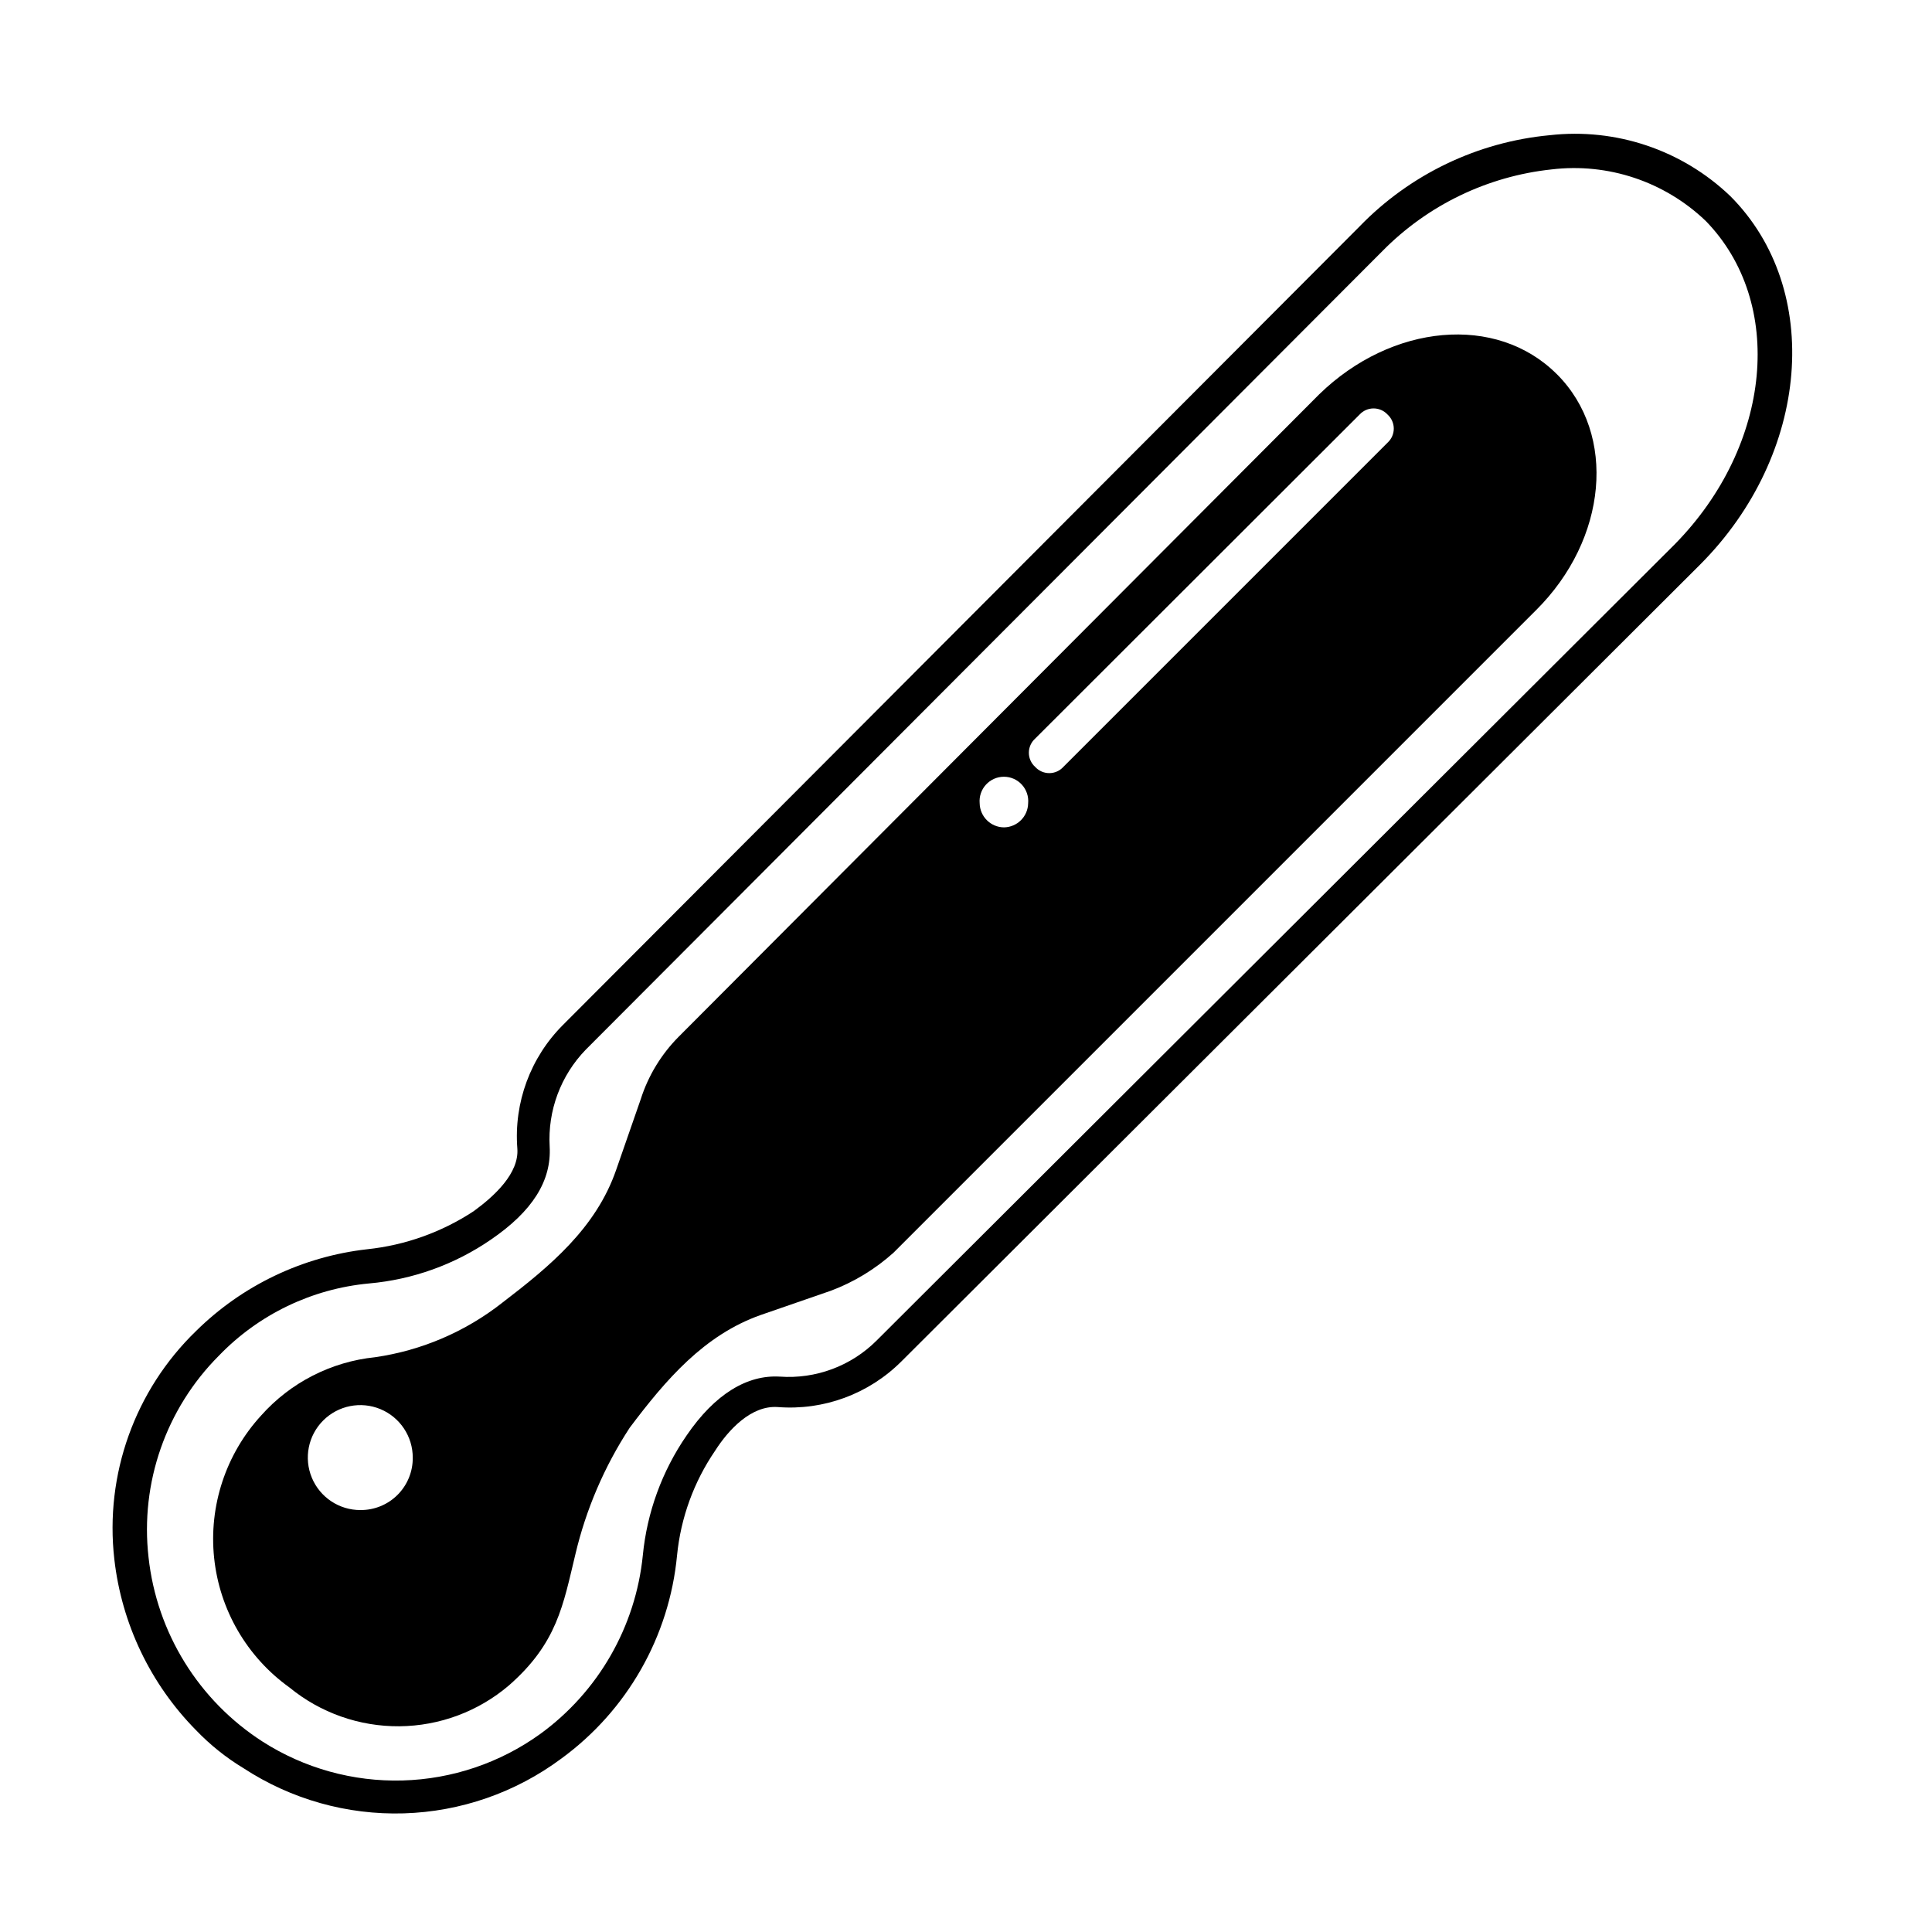
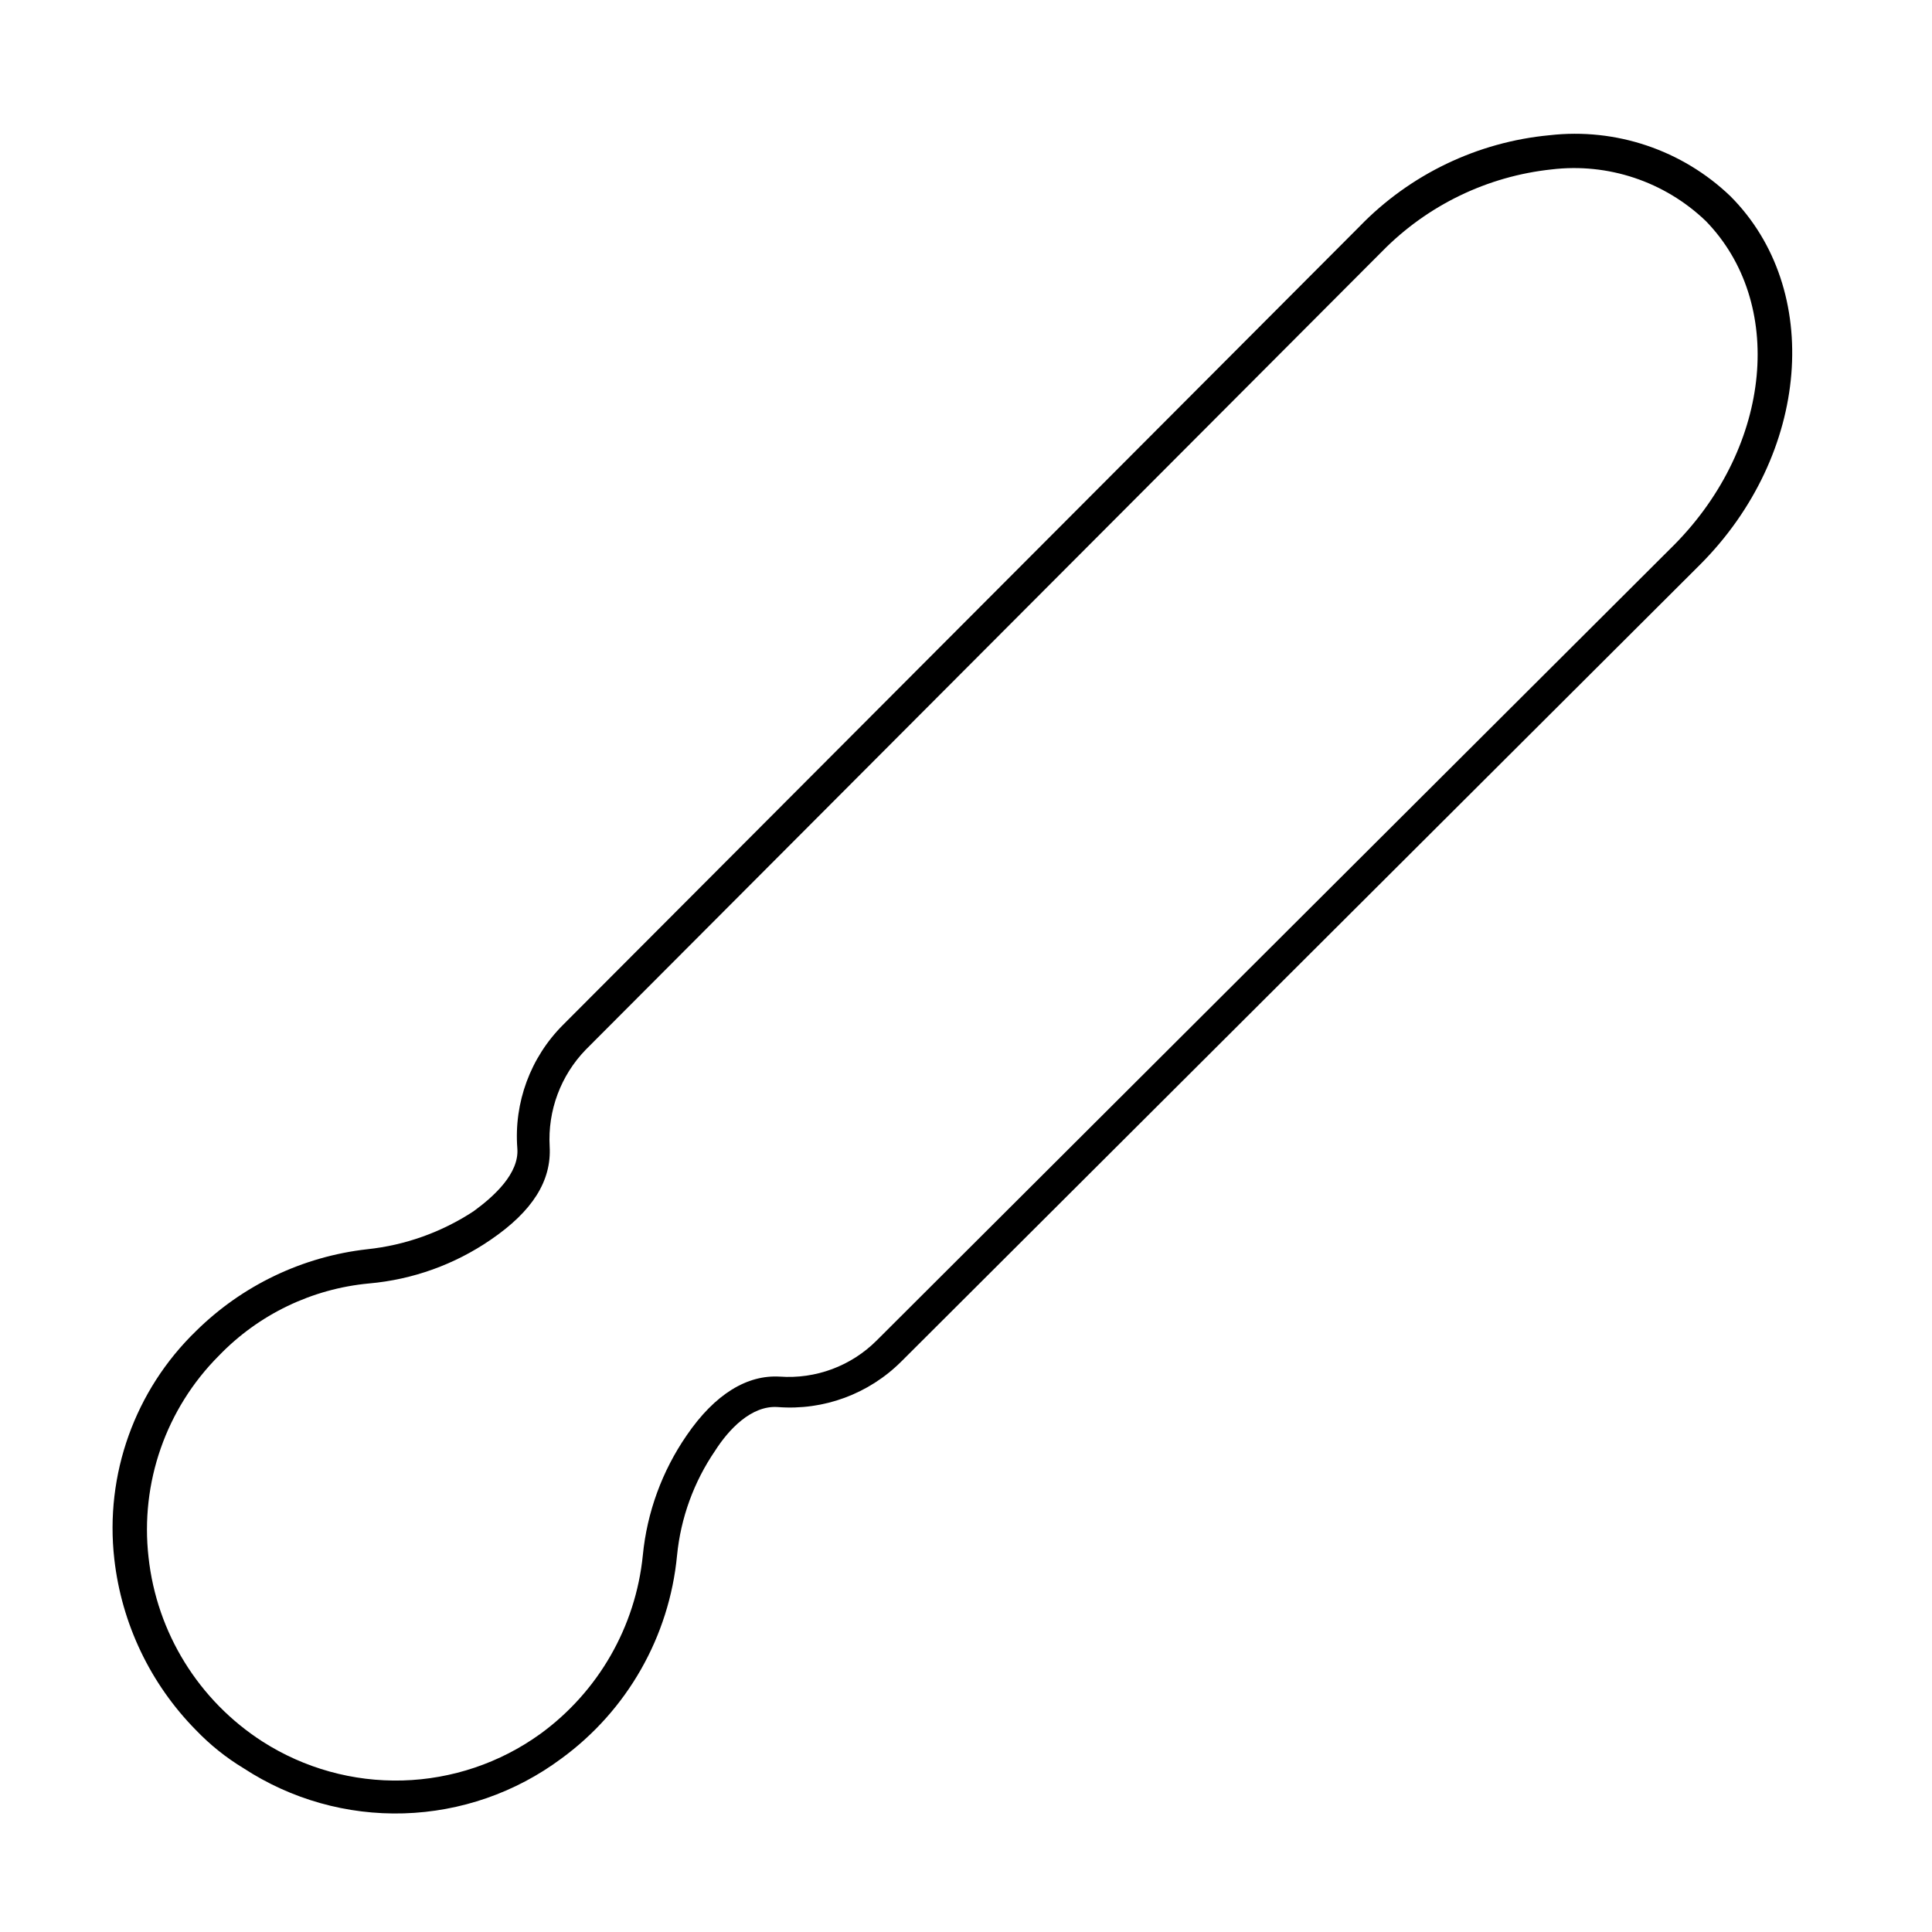
<svg xmlns="http://www.w3.org/2000/svg" fill="#000000" width="800px" height="800px" version="1.1" viewBox="144 144 512 512">
  <g>
    <path d="m195.96 602.53c-12.102-12.262-19.73-28.23-21.664-45.344-2.555-22.422 5.449-44.762 21.664-60.457 12.258-12.102 28.227-19.73 45.34-21.664 10.074-1.059 19.75-4.516 28.215-10.078 5.543-4.031 12.09-10.078 11.586-16.625-0.949-12.156 3.469-24.125 12.094-32.746l211.1-211.6h-0.004c13.375-13.809 31.242-22.387 50.383-24.184 17.555-1.996 35.094 3.91 47.863 16.125 24.688 24.688 21.16 68.52-8.062 97.738l-211.6 211.1v-0.004c-8.621 8.625-20.586 13.043-32.746 12.094-7.055-0.504-13.098 6.047-16.625 11.586-5.633 8.246-9.098 17.773-10.078 27.711-2.051 21.539-13.242 41.168-30.73 53.906-12.086 8.973-26.629 14.023-41.672 14.473-15.043 0.453-29.863-3.719-42.465-11.953-4.621-2.789-8.855-6.18-12.594-10.074zm400.02-400.03c-10.887-10.402-25.855-15.395-40.809-13.602-17.004 1.816-32.848 9.473-44.84 21.664l-211.09 211.6c-6.644 6.848-10.117 16.164-9.574 25.691 0.504 9.07-4.535 17.129-15.617 24.688-9.574 6.574-20.68 10.566-32.246 11.586-15.133 1.406-29.258 8.199-39.801 19.148-14.012 14.035-20.875 33.691-18.641 53.402 2.176 20.02 13.289 37.98 30.23 48.871 11.051 7.066 23.973 10.656 37.086 10.297 13.117-0.359 25.82-4.648 36.469-12.312 15.402-11.191 25.301-28.418 27.207-47.359 1.109-11.391 5.098-22.312 11.586-31.738 7.559-11.082 16.121-16.121 24.688-15.617v-0.004c9.551 0.695 18.926-2.801 25.695-9.57l211.6-211.1c25.695-26.199 29.223-63.984 8.062-85.648z" />
-     <path d="m556.58 243.16c-16.02-16.02-43.781-13.352-62.977 5.34l-169.73 170.23c-4.625 4.648-8.082 10.328-10.074 16.578l-6.5 18.691c-5.34 15.469-17.582 25.594-30.23 35.266h0.004c-9.766 7.668-21.371 12.637-33.656 14.41-11.656 1.195-22.441 6.711-30.227 15.465-9.352 10.215-13.879 23.941-12.445 37.711 1.434 13.77 8.695 26.27 19.949 34.336 8.215 6.742 18.535 10.383 29.164 10.293 10.625-0.094 20.883-3.914 28.977-10.797 12.848-11.234 14.41-21.363 17.633-34.711v-0.004c2.816-11.953 7.691-23.324 14.41-33.602 9.621-12.797 19.75-24.586 34.711-29.875l18.641-6.449c6.106-2.297 11.727-5.715 16.578-10.078l170.29-170.29c18.84-18.738 21.512-46.5 5.488-62.52zm-317.05 301.02c-5.633 0.023-10.723-3.359-12.887-8.559-2.164-5.203-0.98-11.195 3.004-15.176 3.984-3.984 9.977-5.172 15.176-3.008 5.203 2.168 8.582 7.254 8.562 12.891 0.027 3.68-1.426 7.219-4.027 9.824-2.606 2.606-6.144 4.055-9.828 4.027zm170.54-180.92c-3.531-0.027-6.394-2.867-6.449-6.398-0.16-1.801 0.445-3.586 1.668-4.922 1.223-1.336 2.945-2.094 4.758-2.094 1.809 0 3.535 0.758 4.754 2.094 1.223 1.336 1.828 3.121 1.668 4.922-0.055 3.512-2.887 6.344-6.398 6.398zm101.67-101.97-85.949 85.949c-0.953 1.051-2.309 1.648-3.727 1.648-1.422 0-2.773-0.598-3.731-1.648-1.066-0.957-1.676-2.32-1.676-3.754s0.609-2.797 1.676-3.754l85.949-85.848c0.957-1.051 2.309-1.648 3.731-1.648 1.418 0 2.773 0.598 3.727 1.648 1.035 0.953 1.625 2.297 1.625 3.703s-0.59 2.75-1.625 3.703z" />
  </g>
</svg>